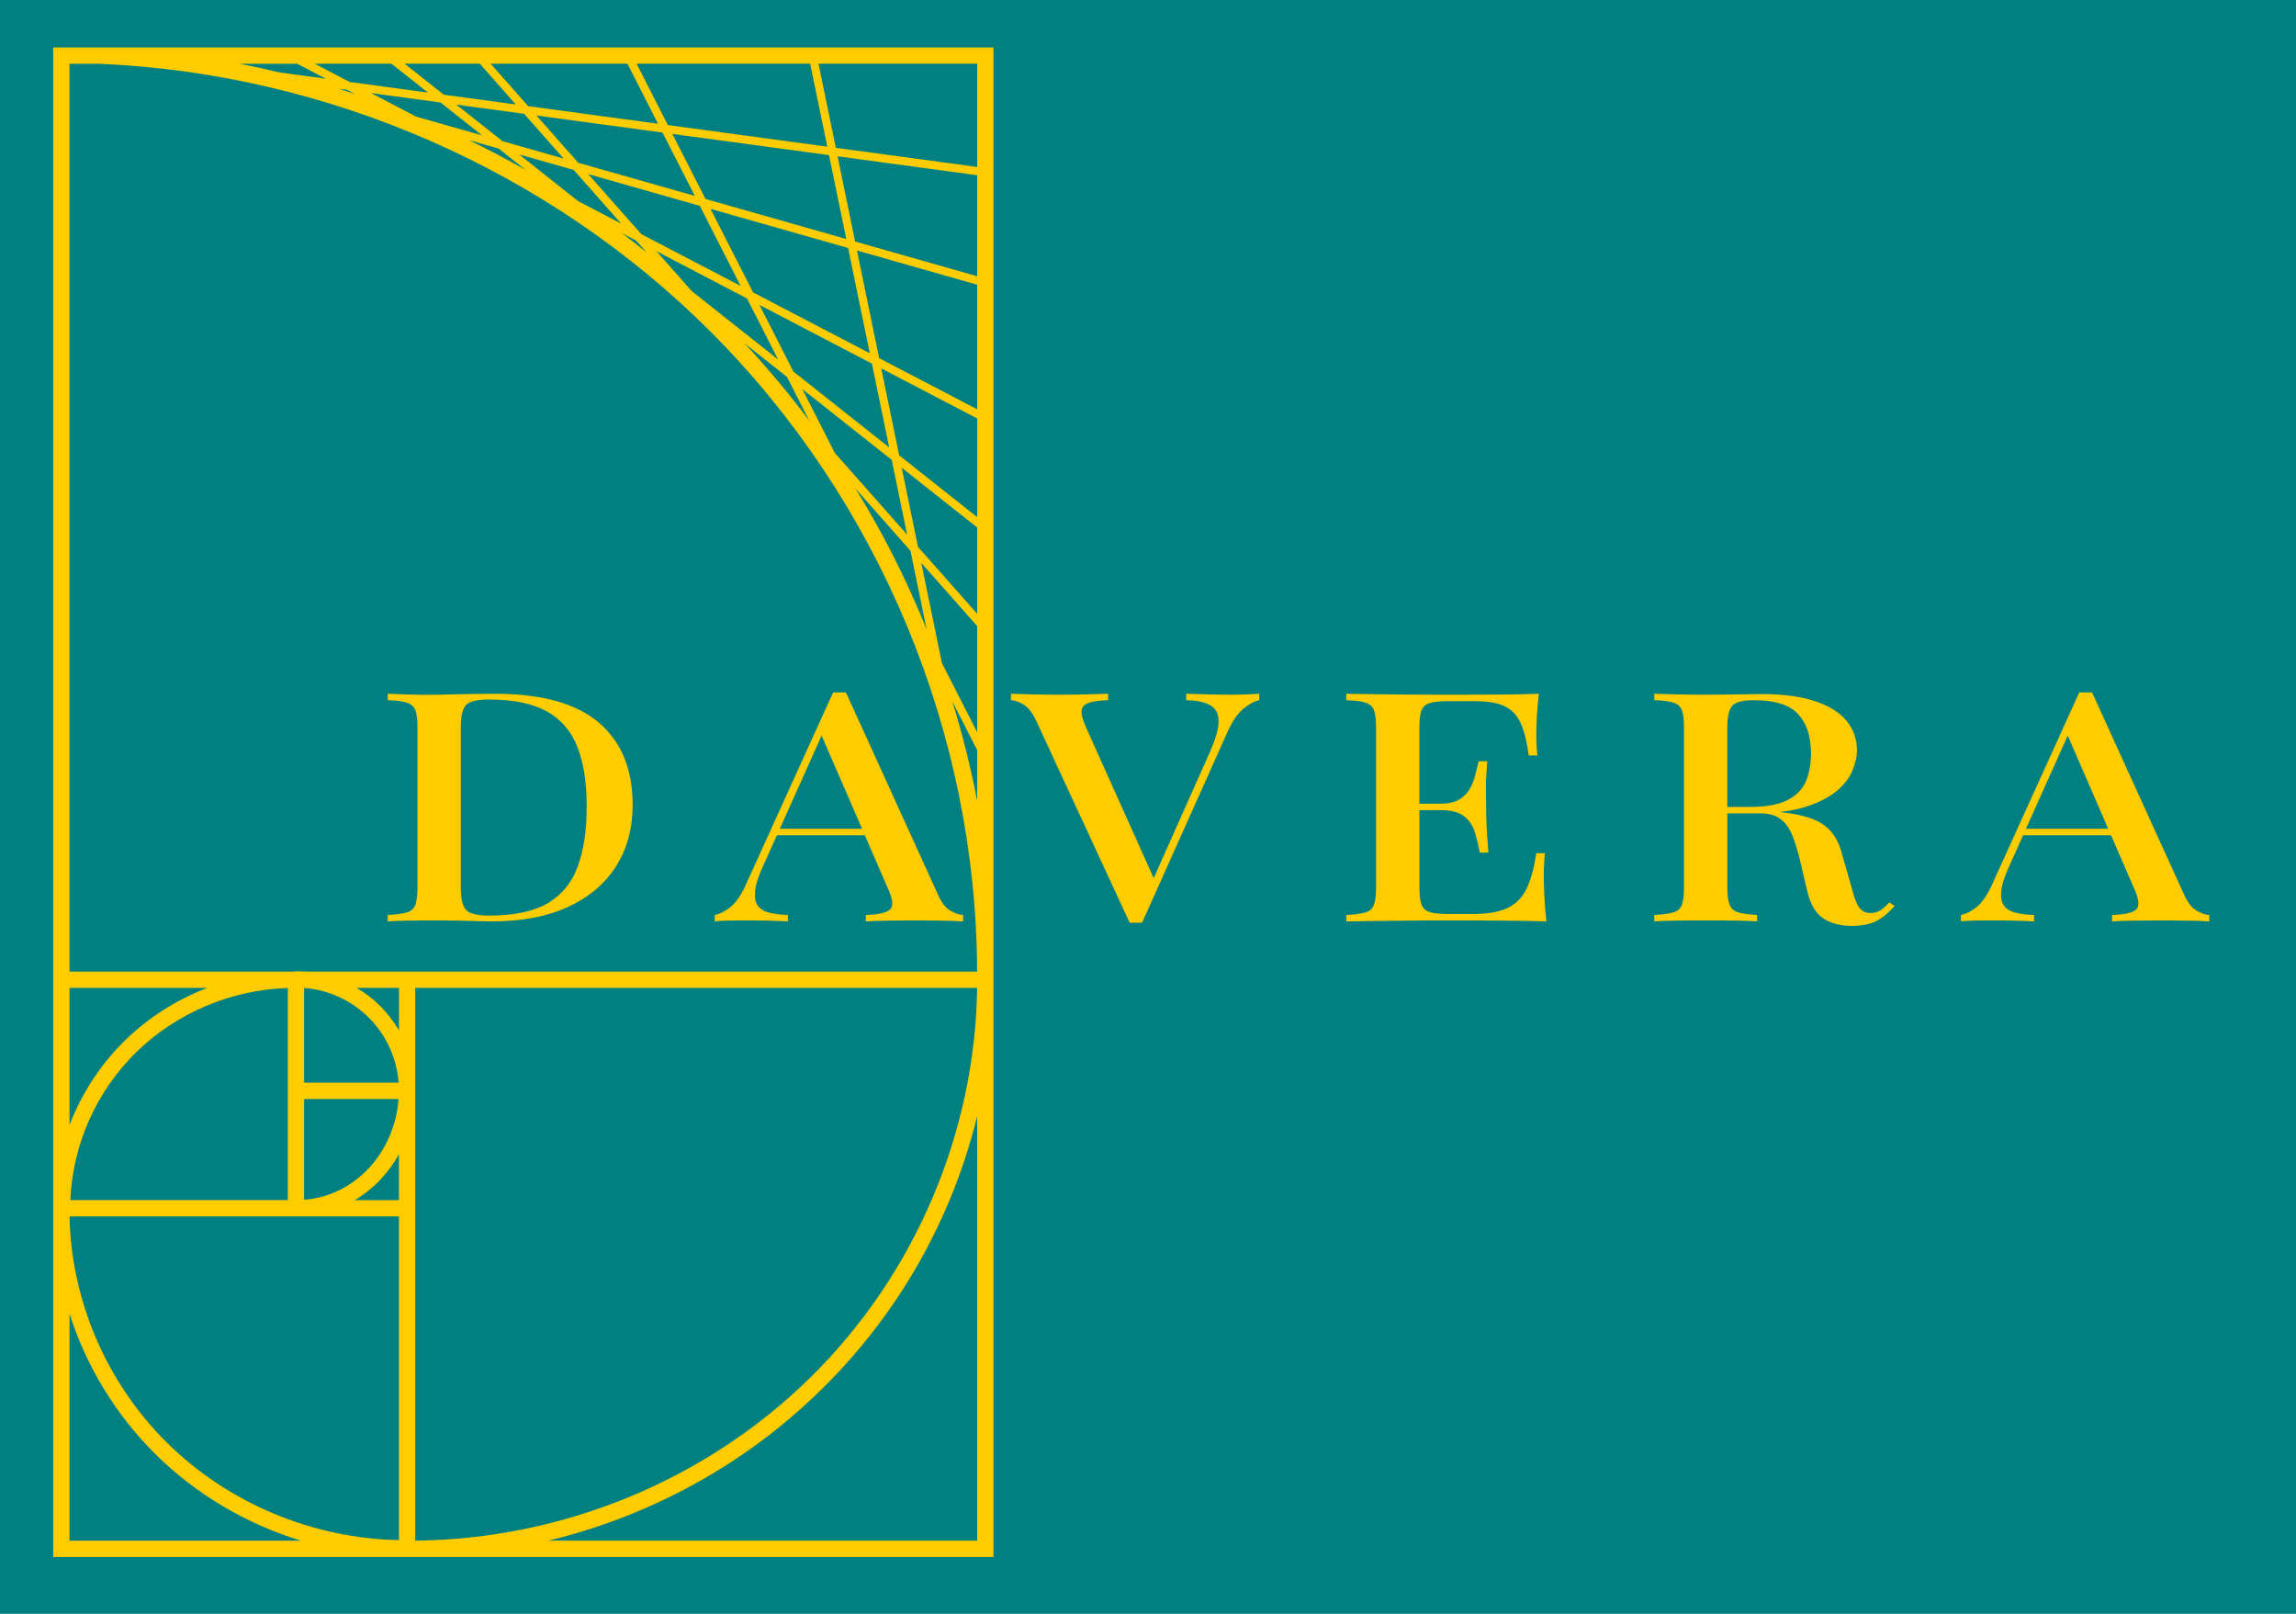
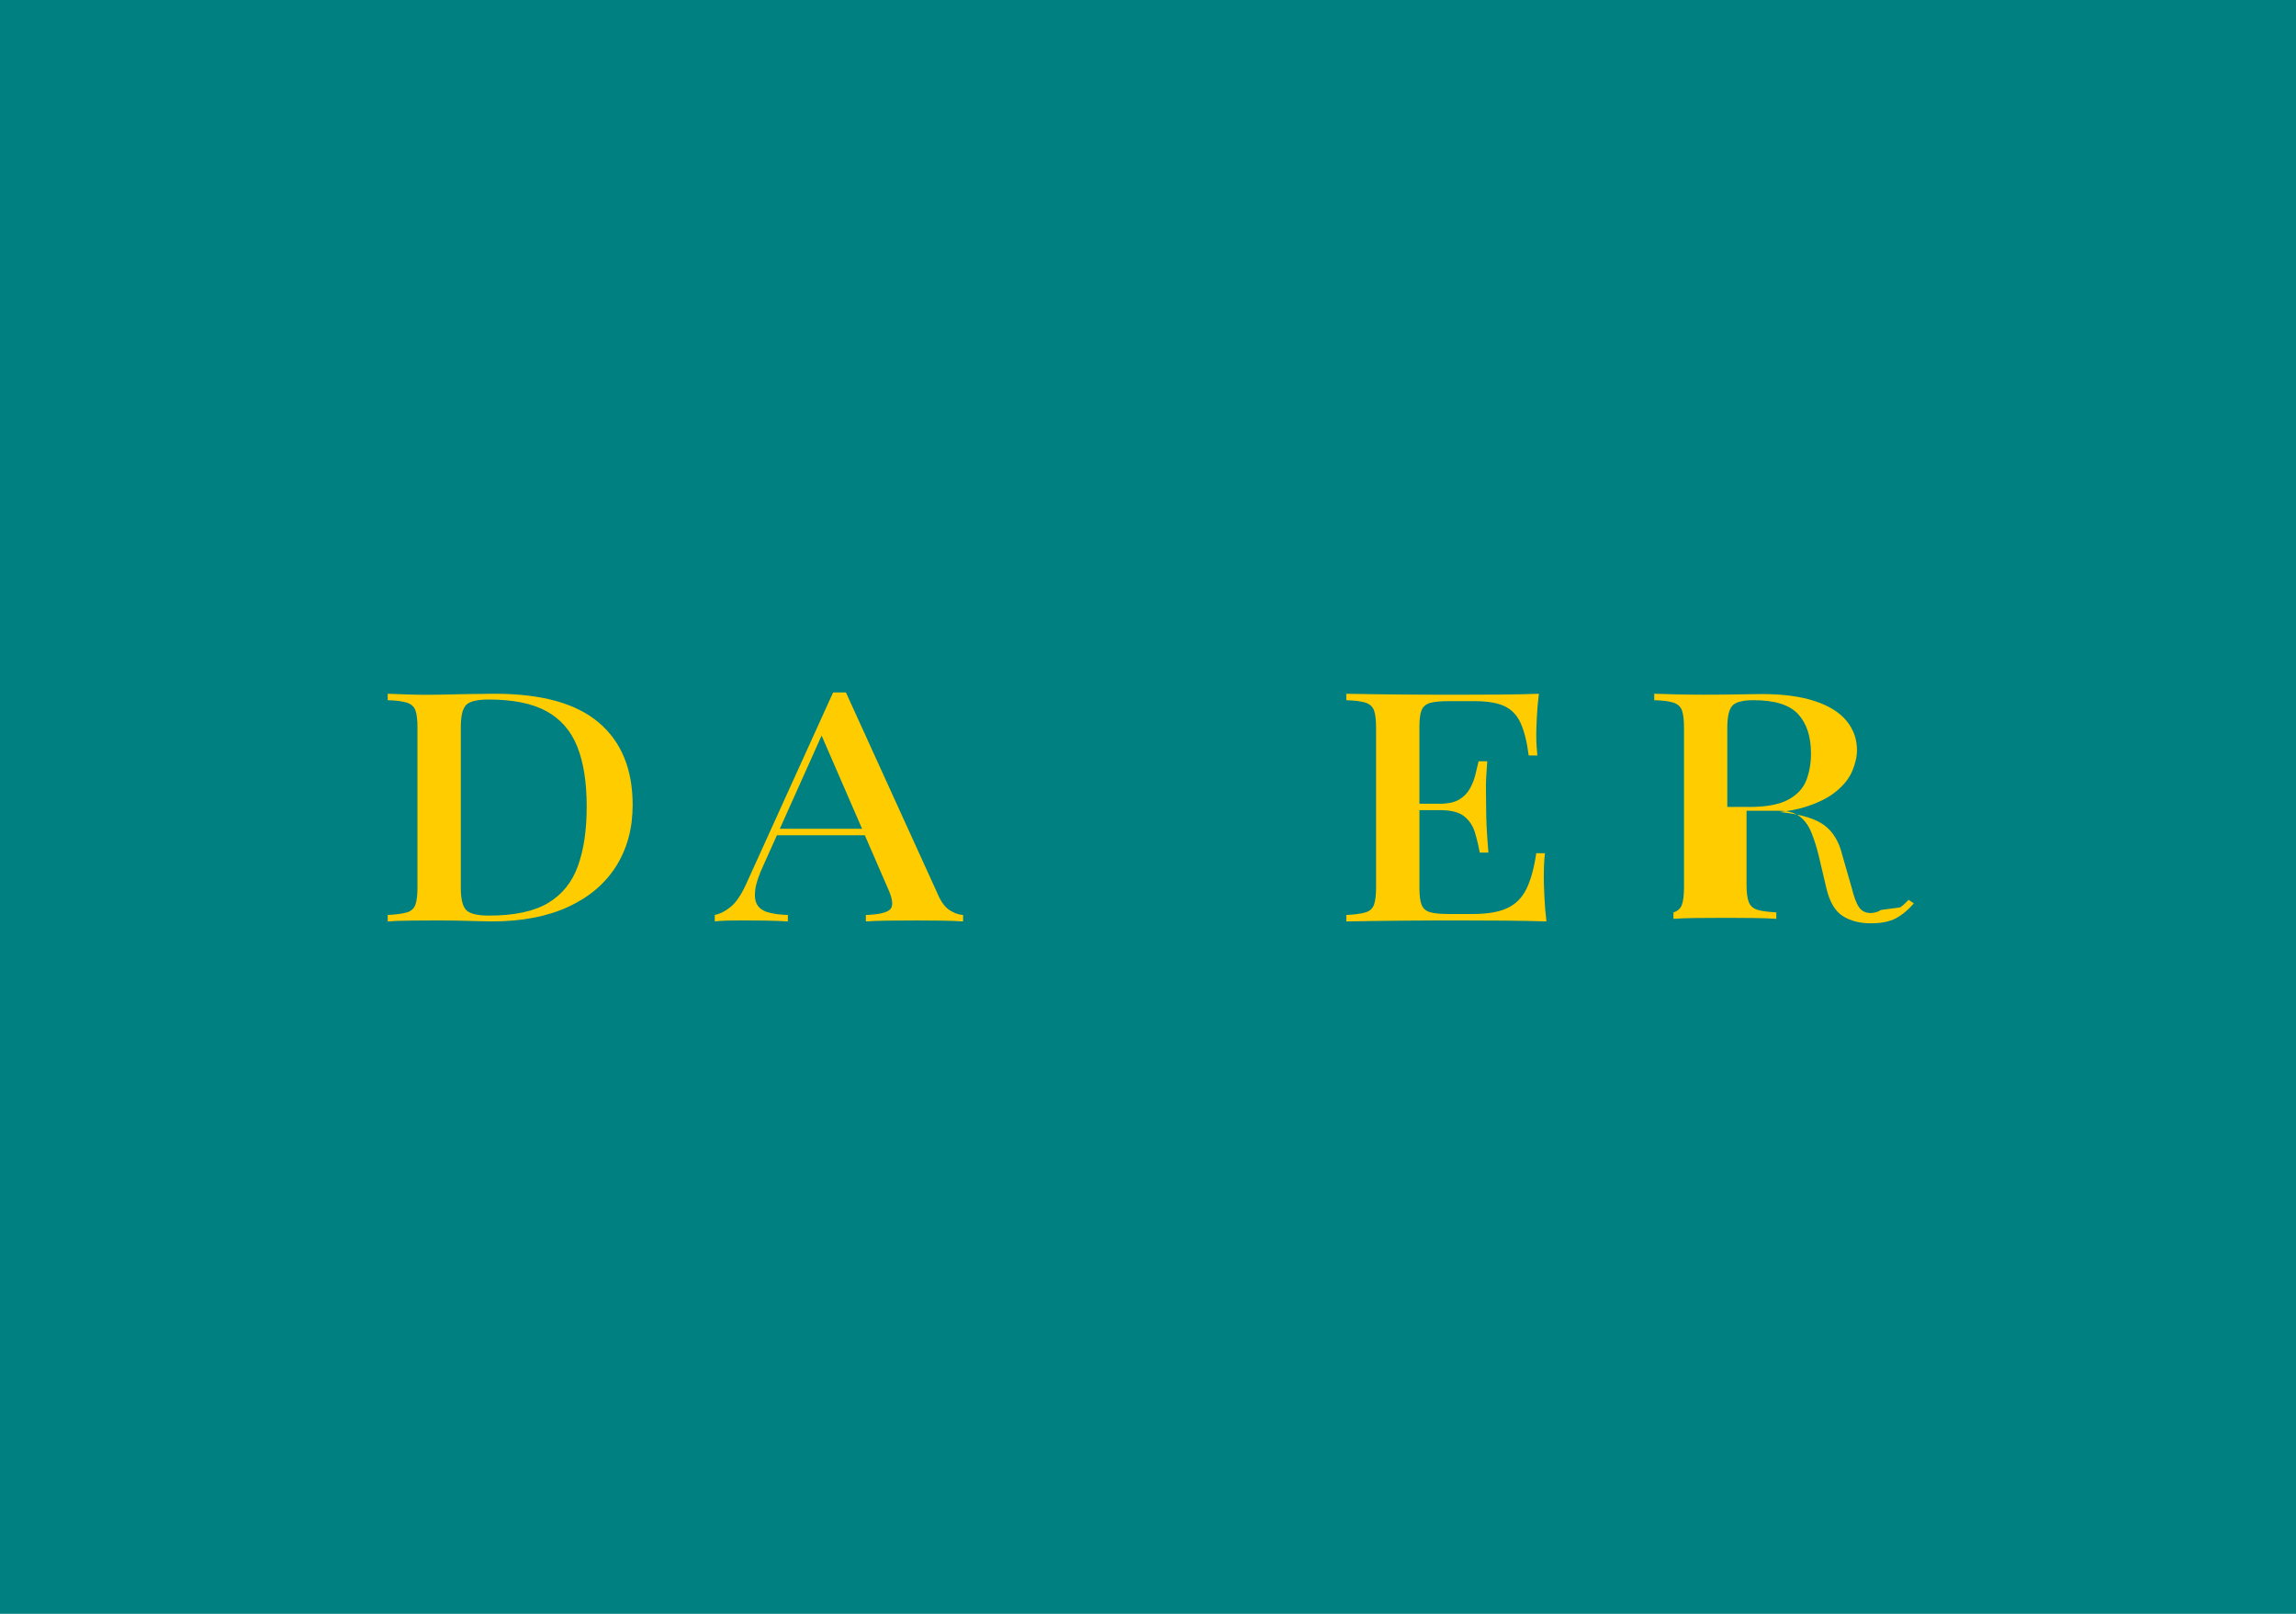
<svg xmlns="http://www.w3.org/2000/svg" id="Layer_2" data-name="Layer 2" viewBox="0 0 1080 758.95">
  <defs>
    <style>
      .cls-1 {
        fill: teal;
      }

      .cls-2 {
        fill: #fc0;
      }
    </style>
  </defs>
  <g id="Layer_1-2" data-name="Layer 1">
    <g>
      <g id="layer1">
        <rect id="rect1102" class="cls-1" width="1080" height="758.95" />
-         <path class="cls-2" d="m28.58,22.31h-3.55v709.91h166.43c.55,0,1.11,0,1.66,0,.14,0,.27,0,.41,0h273.78V22.31H28.58Zm4.12,442.27h64.83c-14.41,5.52-27.68,13.89-38.74,24.71-11.54,11.28-20.4,24.94-26.09,39.79v-64.5Zm102.68.05v99.74H33.11c1.04-26.02,12.21-51.2,31.03-69.6,18.89-18.47,44.69-29.31,71.24-30.14Zm-102.68,259.92v-106.74c7.92,24.74,21.75,47.6,40.52,66.15,19.07,18.85,42.7,32.73,68.3,40.59H32.69Zm154.95-.28c-40.72-.78-80.31-17.35-109.05-45.76-28.51-28.18-45.1-66.8-45.88-106.47h106.47c.11,0,.22,0,.32,0,.01,0,.02,0,.04,0h48.1v152.23Zm-.17-207.44c-.9,12.25-5.92,23.98-14.12,32.66-8.24,8.72-18.87,13.88-30.32,14.75v-47.41h44.43Zm-44.43-7.67v-44.58h.01c11.44.93,22.38,5.94,30.5,14.07,8.13,8.15,13.09,19.1,13.95,30.51h-44.46Zm44.6,55.22h-20.75c4.38-2.61,8.44-5.83,12.03-9.63,3.42-3.62,6.33-7.63,8.72-11.93v21.55Zm0-79.85c-2.39-4.1-5.29-7.9-8.66-11.29-3.36-3.37-7.14-6.26-11.21-8.66h19.88v19.95Zm-44.34-27.61c-1.37-.1-2.75-.17-4.13-.17v.17c-.22,0-.44,0-.66,0H32.69V29.97h13.57c107.73,4.5,211.86,49.87,288.03,126.06,79.43,79.45,124.98,188.91,125.33,300.88H143.3Zm15.98-415.19l4.02.54,3.7,1.93c-2.57-.85-5.14-1.67-7.72-2.47Zm233.4,171.27l-15.3-30.03,42.07,33.31,7.24,35.17-34.01-38.45Zm35.57,45.99l7.64,37.09c-.41-1.02-.82-2.04-1.23-3.05-9.07-22.05-19.83-43.15-32.22-63.21l25.81,29.18Zm-126.59-148.88l-24.98-28.23,52.49,14.93,19.19,37.66-46.71-24.36Zm2.44,8.54c-3.82-3.07-7.69-6.06-11.6-9l6.76,3.52,4.84,5.47Zm-59.9-46.02l25.65,7.29,22.31,25.22-20.19-10.53-27.77-21.98Zm3.08,7.33c-8.71-4.98-17.62-9.66-26.7-14.05l13.98,3.97,12.72,10.07Zm104.09,60.39l14.63,28.71-40.59-32.14s-.06-.06-.09-.08l-16.55-18.71,42.6,22.22Zm18.8,36.9l10.48,20.57c-9.46-12.64-19.64-24.79-30.51-36.42l20.03,15.86Zm3.04-2.49l-15.98-31.36,52.9,27.59,8.12,39.43-45.04-35.66Zm-18.98-37.25l-20.02-39.29,64.72,18.41,10.2,49.52-54.9-28.64Zm-22.39-43.95l-15.59-30.59,73.69,9.98,8.13,39.45-66.23-18.84Zm-5.03-1.43l-54.83-15.59-19.66-22.23,59.31,8.03,15.18,29.79Zm-61.66-17.54l-28.79-8.19-21.72-17.2,31.87,4.32,18.64,21.07Zm-38.43-10.93l-30.75-8.75c-.13-.05-.26-.11-.39-.16l-21.06-10.98,32.67,4.42,19.53,15.46Zm-31.39,400.9h264.28c-.91,68.22-29.21,134.65-78.11,182.92-49.13,48.5-116.79,76.43-186.18,77.03v-259.95Zm264.32,259.97h-201.72c13.33-3.21,26.44-7.41,39.28-12.62,33.72-13.68,63.89-33.52,89.68-58.98,25.79-25.46,45.9-55.26,59.78-88.58,5.37-12.9,9.69-26.08,12.98-39.47v199.65Zm0-347.8c-3.02-15.83-6.94-31.48-11.73-46.94l11.73,23.03v23.91Zm0-32.35l-16.59-32.55-9.7-47.09,26.29,29.71v49.93Zm0-55.71l-27.84-31.47-7.67-37.23,35.51,28.11v40.59Zm0-45.48l-36.71-29.07-8.41-40.85,45.13,23.54v46.38Zm0-50.7l-46.12-24.06-10.43-50.62,56.55,16.08v58.59Zm0-62.58l-57.42-16.33-8.26-40.08,65.68,8.9v47.52Zm0-99.95v48.56l-66.5-9.01-8.15-39.56h74.65Zm-78.56,0l8.04,39.01-74.99-10.16-14.7-28.86h81.65Zm-85.96,0l14.38,28.23-61.08-8.27-17.65-19.96h64.35Zm-69.47,0l16.96,19.17-33.88-4.59-18.42-14.58h35.34Zm-41.52,0l17.14,13.57-36.79-4.98-16.47-8.59h36.12Zm-44.41,0l13.56,7.07-21.55-2.92c-6.34-1.53-12.71-2.91-19.11-4.15h27.1Z" />
      </g>
      <g>
        <path class="cls-2" d="m232.89,326.25c-3.31,0-7.59.05-12.85.15-5.26.1-10.01.2-14.27.3-4.25.1-8.54.07-12.85-.07-4.31-.15-7.83-.28-10.55-.38v3.03c3.9.1,6.88.48,8.95,1.13,2.07.66,3.43,1.87,4.08,3.63.65,1.77.97,4.51.97,8.24v75c0,3.63-.33,6.35-.97,8.16-.65,1.82-1.98,3.03-3.99,3.63-2.01.61-5.02,1.01-9.04,1.21v3.03c2.72-.2,6.23-.33,10.55-.38,4.31-.05,8.71-.08,13.21-.08,2.6,0,5.49.03,8.68.08,3.19.05,6.29.13,9.31.23,3.01.1,5.41.15,7.18.15,14.06,0,26.03-2.27,35.89-6.8,9.87-4.54,17.4-10.91,22.6-19.13,5.2-8.22,7.8-17.82,7.8-28.81,0-16.83-5.32-29.76-15.95-38.78-10.64-9.02-26.88-13.53-48.74-13.53Zm38.99,80.9c-2.72,7.66-7.39,13.48-14,17.46-6.62,3.98-15.89,5.97-27.83,5.97-5.44,0-9.01-.85-10.72-2.57-1.71-1.71-2.57-5.19-2.57-10.43v-75.61c0-5.24.83-8.72,2.48-10.43,1.65-1.71,5.2-2.57,10.64-2.57,11.46,0,20.53,1.84,27.21,5.52,6.67,3.68,11.49,9.22,14.45,16.63,2.95,7.41,4.43,16.76,4.43,28.05s-1.36,20.31-4.08,27.97Z" />
        <path class="cls-2" d="m441.16,420.6l-43.25-94.96h-6.03l-41.12,90.58c-2.25,4.84-4.61,8.27-7.09,10.28-2.48,2.02-4.96,3.28-7.45,3.78v3.03c1.77-.2,3.75-.33,5.94-.38,2.19-.05,4.7-.08,7.53-.08,3.19,0,6.59.03,10.19.08,3.6.05,7.18.18,10.72.38v-3.03c-3.66-.1-6.73-.5-9.22-1.21-2.48-.71-4.23-1.91-5.23-3.63-1-1.71-1.3-4.08-.89-7.1.41-3.03,1.68-6.8,3.81-11.34l6.37-14.21h41.35l10.77,24.8c2.36,5.14,2.75,8.49,1.15,10.06-1.6,1.57-5.41,2.45-11.43,2.65v3.03c2.6-.2,6.03-.33,10.28-.38,4.25-.05,8.86-.08,13.83-.08,3.9,0,7.77.03,11.61.08,3.84.05,7.18.18,10.01.38v-3.03c-1.89-.1-3.93-.81-6.11-2.12-2.19-1.31-4.11-3.83-5.76-7.56Zm-74.34-30.85l19.65-43.83,19.03,43.83h-38.68Z" />
-         <path class="cls-2" d="m578.88,326.7c-3.19,0-6.56-.05-10.1-.15-3.55-.1-7.15-.2-10.81-.3v3.03c4.96.1,8.74.91,11.34,2.42,2.6,1.51,3.9,4.01,3.9,7.48s-1.36,8.29-4.08,14.44l-26.45,59.33-31.87-70.97c-1.54-3.43-2.22-6.02-2.04-7.79.18-1.76,1.33-3,3.46-3.7,2.13-.7,5.14-1.11,9.04-1.21v-3.03c-2.6.1-6.06.2-10.37.3-4.31.1-8.89.15-13.74.15-3.78,0-7.65-.05-11.61-.15-3.96-.1-7.3-.2-10.02-.3v3.03c1.89.1,3.9.81,6.03,2.12,2.13,1.31,4.08,3.83,5.85,7.56l43.96,94.96h5.85l40.23-89.82c2.24-4.94,4.7-8.52,7.36-10.74,2.66-2.22,5.17-3.58,7.53-4.08v-3.03c-1.77.1-3.72.2-5.85.3-2.13.1-4.67.15-7.62.15Z" />
        <path class="cls-2" d="m726.18,412.74c0-4.74.18-8.57.53-11.49h-4.08c-1.06,7.16-2.63,12.8-4.7,16.94-2.07,4.13-5.08,7.11-9.04,8.92-3.96,1.81-9.31,2.72-16.04,2.72h-11.52c-3.78,0-6.65-.28-8.6-.83-1.95-.55-3.28-1.69-3.99-3.4-.71-1.71-1.06-4.28-1.06-7.71v-36.9h9.75c5.08,0,8.83.96,11.25,2.87,2.42,1.92,4.1,4.41,5.05,7.48.94,3.08,1.71,6.28,2.31,9.6h4.08c-.47-5.74-.77-10.13-.89-13.15s-.18-5.8-.18-8.32-.03-5.29-.09-8.32c-.06-3.02.15-7.41.62-13.15h-4.08c-.48,1.92-.97,4.01-1.51,6.28s-1.39,4.46-2.57,6.58c-1.18,2.12-2.87,3.83-5.05,5.14-2.19,1.31-5.17,1.97-8.95,1.97h-9.75v-36.29c0-3.53.35-6.12,1.06-7.79.71-1.66,2.04-2.77,3.99-3.33s4.81-.83,8.6-.83h12.23c6.03,0,10.73.78,14.09,2.34,3.37,1.57,5.91,4.21,7.62,7.94,1.71,3.73,2.98,8.82,3.81,15.27h4.08c-.12-1.11-.24-2.52-.35-4.23-.12-1.71-.17-3.53-.17-5.44s.09-4.66.26-8.24c.18-3.58.5-7.28.97-11.11-5.44.2-11.61.33-18.52.38-6.91.05-13.09.07-18.52.07h-10.46c-4.25,0-8.84-.02-13.74-.07-4.91-.05-9.87-.1-14.89-.15s-9.84-.13-14.45-.23v3.03c3.9.1,6.88.48,8.95,1.13,2.07.66,3.43,1.87,4.08,3.63.65,1.77.97,4.51.97,8.24v75c0,3.63-.33,6.35-.97,8.16-.65,1.82-1.98,3.03-3.99,3.63-2.01.61-5.03,1.01-9.04,1.21v3.03c4.61-.1,9.42-.17,14.45-.23,5.02-.05,9.99-.1,14.89-.15,4.9-.05,9.48-.08,13.74-.08h10.46c5.91,0,12.64.03,20.21.08,7.56.05,14.36.18,20.39.38-.48-4.03-.8-7.96-.97-11.79-.18-3.83-.27-6.75-.27-8.77Z" />
-         <path class="cls-2" d="m884.73,427.94c-1.24.86-2.81,1.34-4.7,1.44-2.48,0-4.34-.91-5.58-2.72-1.24-1.81-2.39-4.89-3.46-9.22l-4.43-15.42c-1.54-6.25-4.34-10.89-8.42-13.91-4.08-3.03-10.55-5.04-19.41-6.05-.5-.07-1.05-.13-1.57-.2,4.3-.48,8.16-1.2,11.5-2.22,6.26-1.91,11.22-4.36,14.89-7.34,3.66-2.97,6.23-6.2,7.71-9.68,1.48-3.48,2.22-6.78,2.22-9.9,0-5.14-1.63-9.7-4.88-13.69-3.25-3.98-8.21-7.08-14.89-9.3-6.68-2.22-15.04-3.33-25.08-3.33-2.13,0-5.76.05-10.9.15-5.14.1-10.54.15-16.22.15-4.26,0-8.54-.05-12.85-.15-4.31-.1-7.83-.2-10.54-.3v3.03c3.9.1,6.88.48,8.95,1.13,2.07.66,3.43,1.87,4.08,3.63.65,1.77.97,4.51.97,8.24v75c0,3.63-.32,6.35-.97,8.16-.65,1.82-1.98,3.03-3.99,3.63s-5.02,1.01-9.04,1.21v3.03c2.72-.2,6.23-.33,10.54-.38,4.31-.05,8.95-.08,13.91-.08,4.49,0,8.89.03,13.21.08,4.31.05,7.89.18,10.72.38v-3.03c-3.9-.2-6.85-.6-8.86-1.21-2.01-.61-3.37-1.81-4.08-3.63-.71-1.81-1.06-4.54-1.06-8.16v-34.78h15.07c4.37,0,7.71.91,10.02,2.72s4.1,4.31,5.4,7.48c1.3,3.18,2.48,6.93,3.55,11.27l3.55,15.12c1.53,6.35,4.1,10.66,7.71,12.93,3.6,2.27,7.95,3.4,13.03,3.4s8.92-.78,11.87-2.34c2.95-1.56,5.79-3.91,8.51-7.03l-2.48-1.66c-1.42,1.51-2.75,2.7-3.99,3.55Zm-69.84-96.09c1.6-1.71,4.93-2.57,10.02-2.57,9.93,0,16.9,2.19,20.92,6.58,4.02,4.39,6.03,10.56,6.03,18.52,0,4.64-.74,8.84-2.22,12.63-1.48,3.78-4.31,6.8-8.51,9.07-4.2,2.27-10.25,3.4-18.17,3.4h-10.46v-37.2c0-5.24.8-8.72,2.39-10.43Z" />
-         <path class="cls-2" d="m1033.08,428.16c-2.19-1.31-4.11-3.83-5.76-7.56l-43.25-94.96h-6.02l-41.12,90.58c-2.25,4.84-4.61,8.27-7.09,10.28-2.48,2.02-4.96,3.28-7.44,3.78v3.03c1.77-.2,3.75-.33,5.94-.38,2.18-.05,4.7-.08,7.53-.08,3.19,0,6.58.03,10.19.08,3.6.05,7.18.18,10.73.38v-3.03c-3.67-.1-6.74-.5-9.22-1.21s-4.23-1.91-5.23-3.63c-1.01-1.71-1.3-4.08-.89-7.1.41-3.03,1.68-6.8,3.81-11.34l6.37-14.21h41.35l10.77,24.8c2.36,5.14,2.75,8.49,1.15,10.06-1.59,1.57-5.4,2.45-11.43,2.65v3.03c2.6-.2,6.03-.33,10.28-.38,4.25-.05,8.86-.08,13.83-.08,3.9,0,7.77.03,11.61.08,3.84.05,7.18.18,10.02.38v-3.03c-1.89-.1-3.93-.81-6.11-2.12Zm-80.1-38.41l19.65-43.83,19.03,43.83h-38.68Z" />
+         <path class="cls-2" d="m884.73,427.94c-1.24.86-2.81,1.34-4.7,1.44-2.48,0-4.34-.91-5.58-2.72-1.24-1.81-2.39-4.89-3.46-9.22l-4.43-15.42c-1.54-6.25-4.34-10.89-8.42-13.91-4.08-3.03-10.55-5.04-19.41-6.05-.5-.07-1.05-.13-1.57-.2,4.3-.48,8.16-1.2,11.5-2.22,6.26-1.91,11.22-4.36,14.89-7.34,3.66-2.97,6.23-6.2,7.71-9.68,1.48-3.48,2.22-6.78,2.22-9.9,0-5.14-1.63-9.7-4.88-13.69-3.25-3.98-8.21-7.08-14.89-9.3-6.68-2.22-15.04-3.33-25.08-3.33-2.13,0-5.76.05-10.9.15-5.14.1-10.54.15-16.22.15-4.26,0-8.54-.05-12.85-.15-4.31-.1-7.83-.2-10.54-.3v3.03c3.9.1,6.88.48,8.95,1.13,2.07.66,3.43,1.87,4.08,3.63.65,1.77.97,4.51.97,8.24v75c0,3.63-.32,6.35-.97,8.16-.65,1.82-1.98,3.03-3.99,3.63v3.03c2.72-.2,6.23-.33,10.54-.38,4.31-.05,8.95-.08,13.91-.08,4.49,0,8.89.03,13.21.08,4.31.05,7.89.18,10.72.38v-3.03c-3.9-.2-6.85-.6-8.86-1.21-2.01-.61-3.37-1.81-4.08-3.63-.71-1.81-1.06-4.54-1.06-8.16v-34.78h15.07c4.37,0,7.71.91,10.02,2.72s4.1,4.31,5.4,7.48c1.3,3.18,2.48,6.93,3.55,11.27l3.55,15.12c1.53,6.35,4.1,10.66,7.71,12.93,3.6,2.27,7.95,3.4,13.03,3.4s8.92-.78,11.87-2.34c2.95-1.56,5.79-3.91,8.51-7.03l-2.48-1.66c-1.42,1.51-2.75,2.7-3.99,3.55Zm-69.84-96.09c1.6-1.71,4.93-2.57,10.02-2.57,9.93,0,16.9,2.19,20.92,6.58,4.02,4.39,6.03,10.56,6.03,18.52,0,4.64-.74,8.84-2.22,12.63-1.48,3.78-4.31,6.8-8.51,9.07-4.2,2.27-10.25,3.4-18.17,3.4h-10.46v-37.2c0-5.24.8-8.72,2.39-10.43Z" />
      </g>
    </g>
  </g>
</svg>